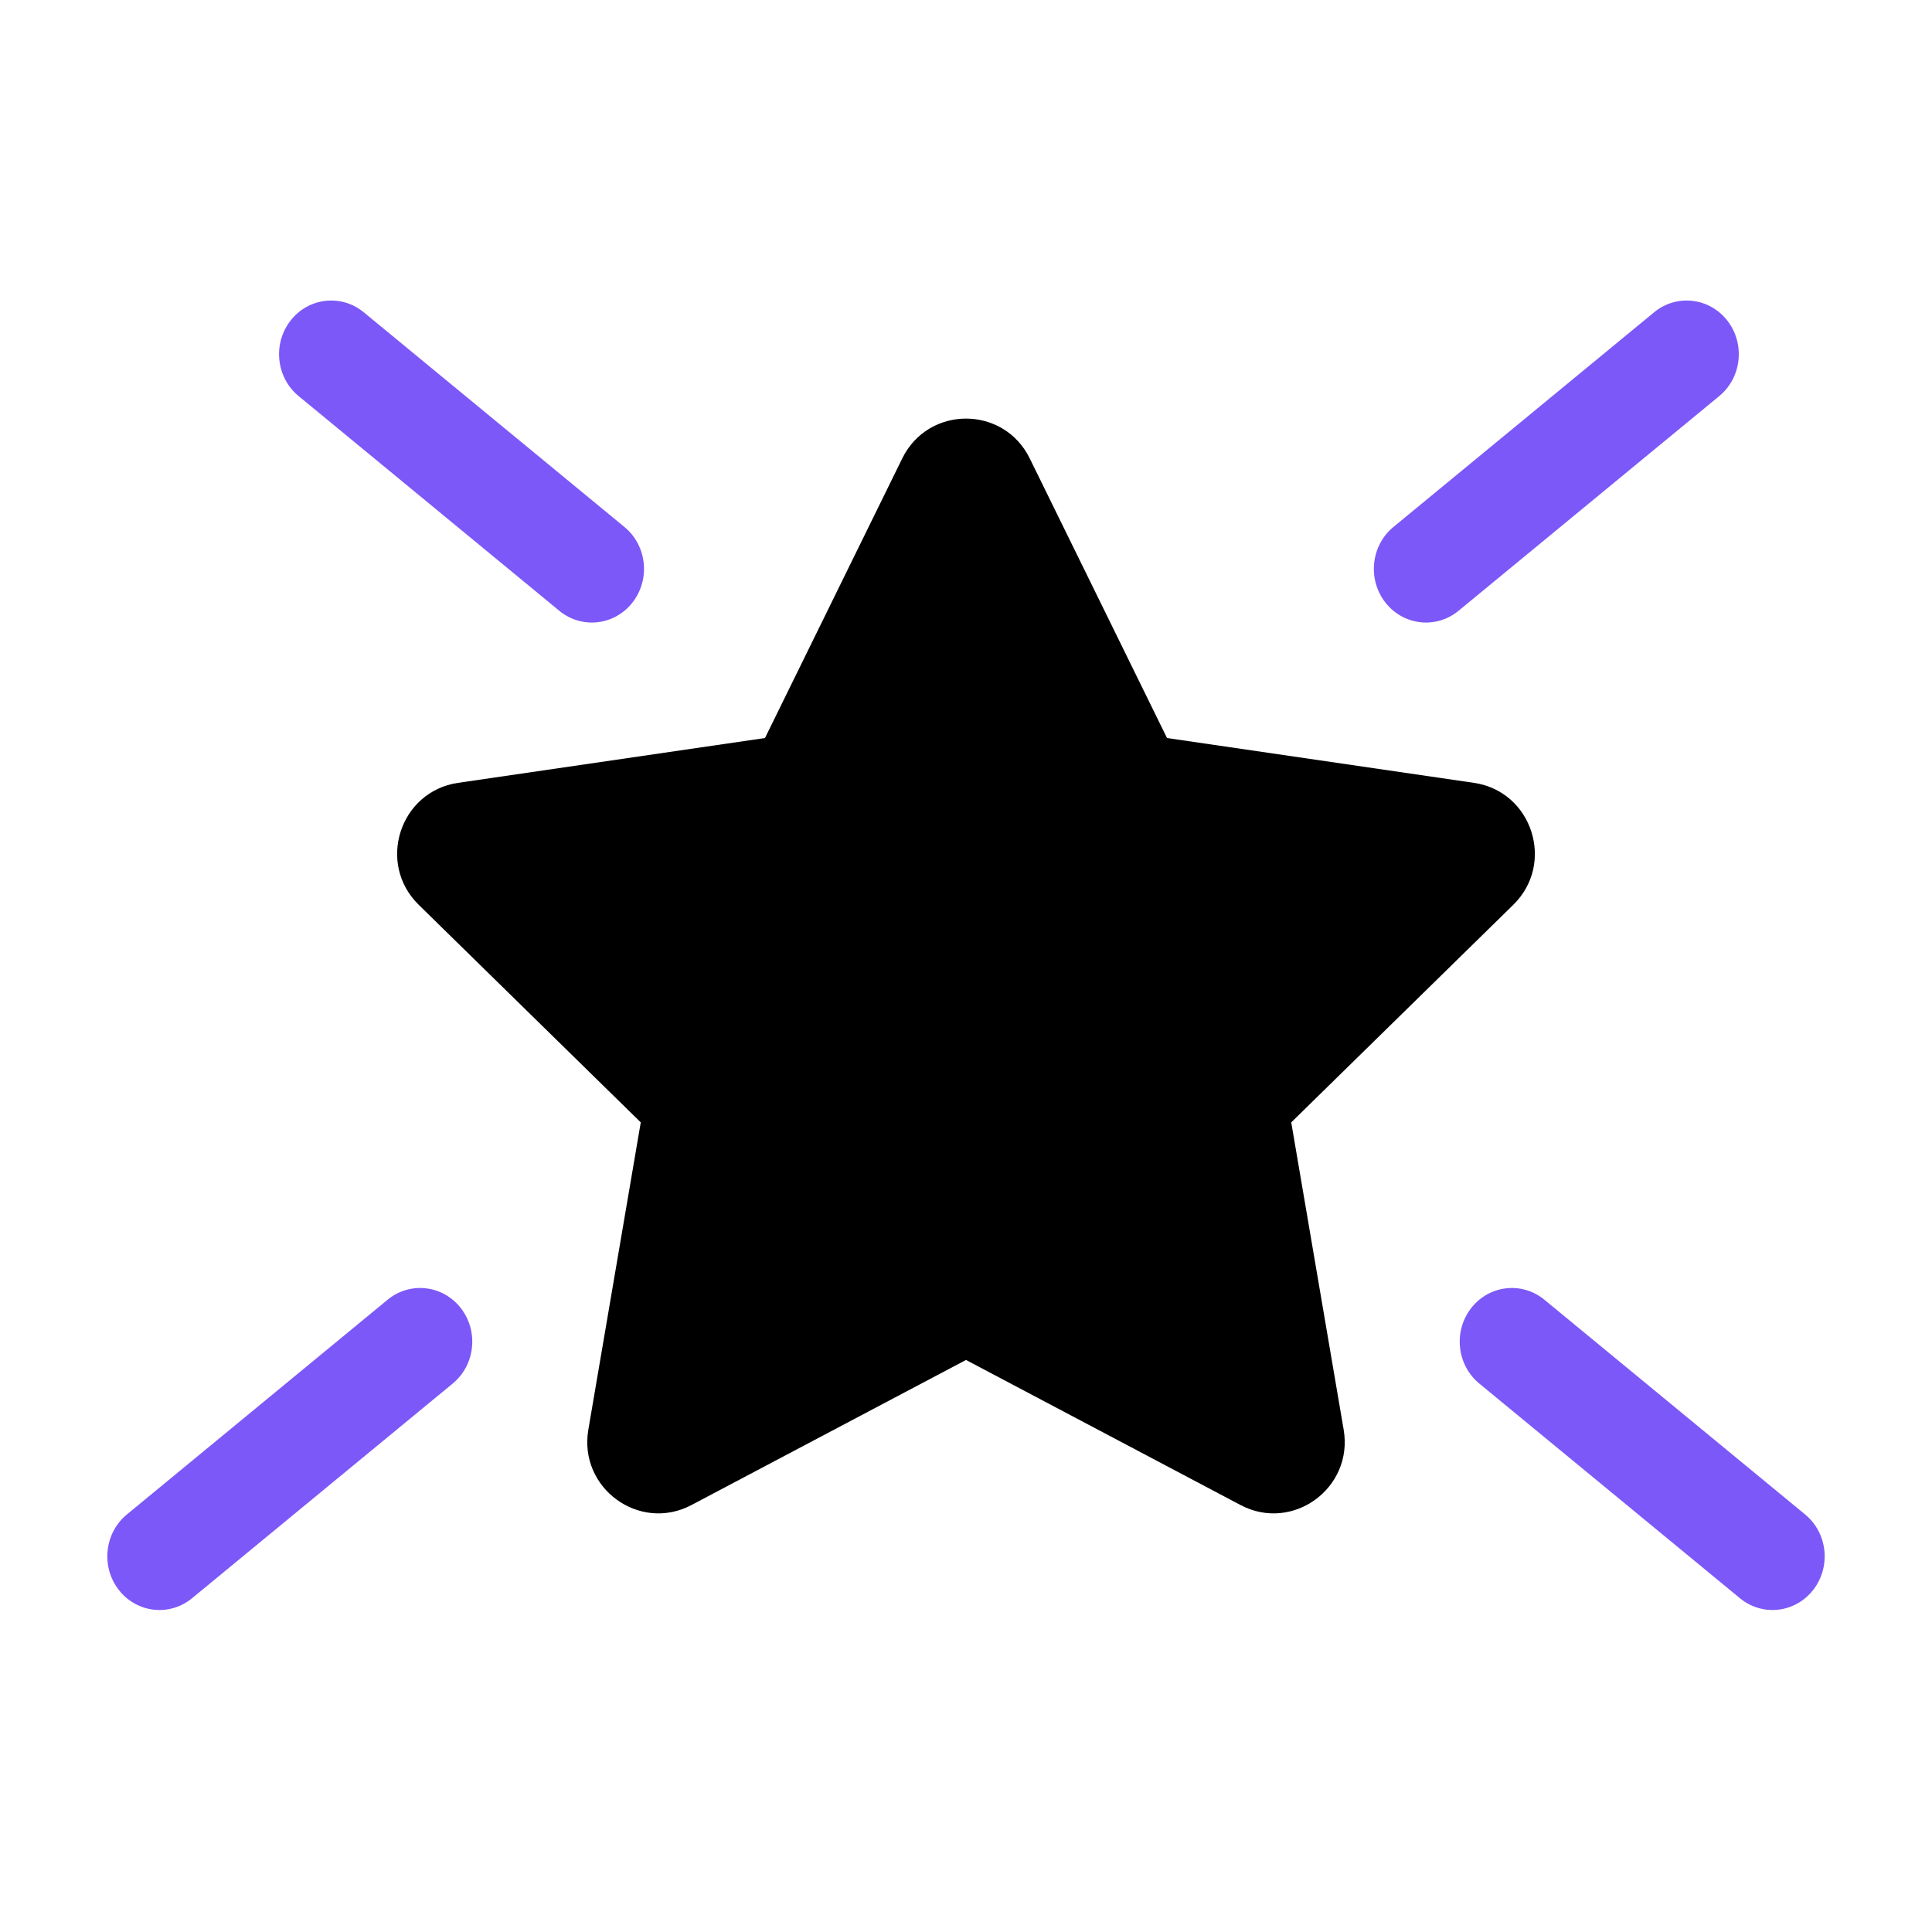
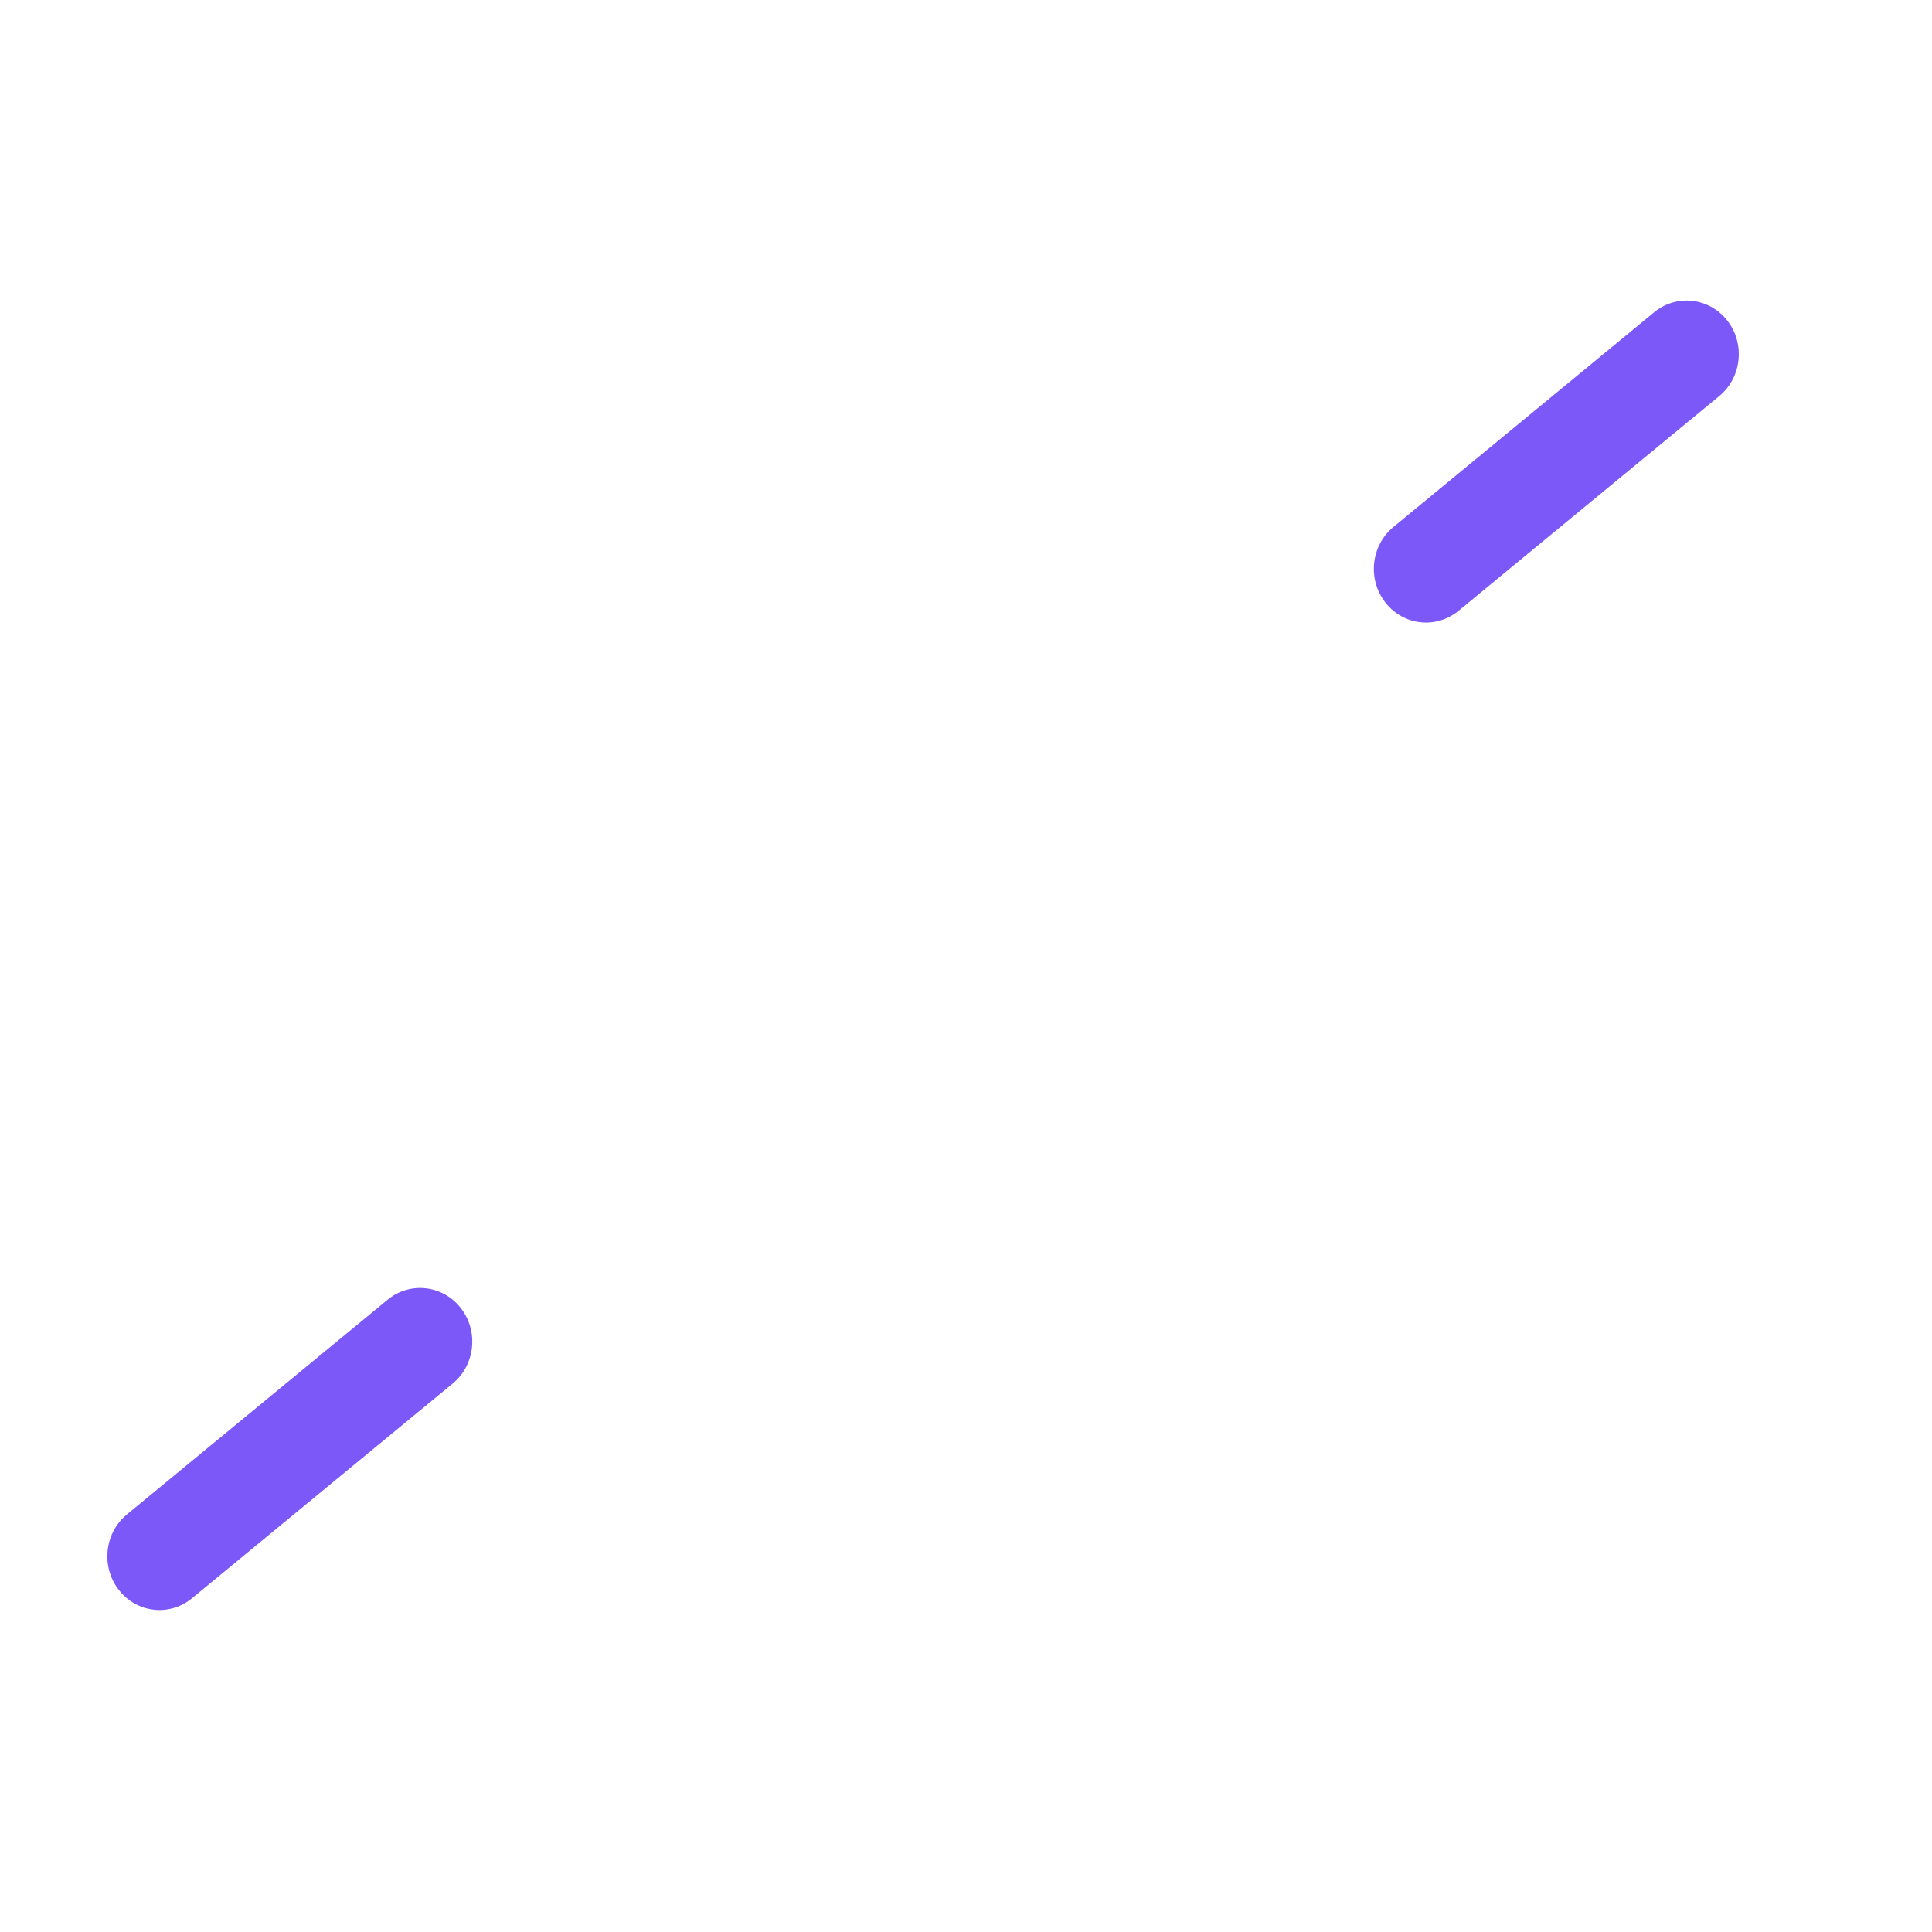
<svg xmlns="http://www.w3.org/2000/svg" width="90" height="90" viewBox="0 0 90 90" fill="none">
-   <path d="M68.532 60.938C67.694 62.017 67.864 63.59 68.912 64.452L81.054 74.452C82.102 75.315 83.63 75.14 84.468 74.062C85.306 72.984 85.136 71.41 84.088 70.548L71.946 60.548C70.898 59.685 69.37 59.86 68.532 60.938Z" fill="#7C58F9" />
  <path d="M21.468 60.938C22.306 62.017 22.136 63.59 21.088 64.452L8.946 74.452C7.898 75.315 6.37 75.14 5.532 74.062C4.694 72.984 4.864 71.41 5.912 70.548L18.054 60.548C19.102 59.685 20.63 59.86 21.468 60.938Z" fill="#7C58F9" />
  <path d="M64.532 28.062C63.694 26.983 63.864 25.41 64.912 24.548L77.054 14.548C78.102 13.685 79.63 13.86 80.468 14.938C81.306 16.017 81.136 17.59 80.088 18.452L67.946 28.452C66.898 29.315 65.37 29.14 64.532 28.062Z" fill="#7C58F9" />
-   <path d="M29.468 28.062C30.306 26.983 30.136 25.41 29.088 24.548L16.946 14.548C15.898 13.685 14.37 13.86 13.532 14.938C12.694 16.017 12.864 17.59 13.912 18.452L26.054 28.452C27.102 29.315 28.63 29.14 29.468 28.062Z" fill="#7C58F9" />
-   <path d="M42.03 21.356C43.245 18.881 46.755 18.881 47.97 21.356L54.364 34.38L68.661 36.468C71.377 36.865 72.462 40.221 70.496 42.148L60.151 52.285L62.593 66.6C63.057 69.32 60.217 71.394 57.788 70.11L45 63.352L32.212 70.11C29.783 71.394 26.943 69.32 27.407 66.6L29.849 52.285L19.504 42.148C17.538 40.221 18.623 36.865 21.339 36.468L35.636 34.38L42.03 21.356Z" fill="black" />
</svg>